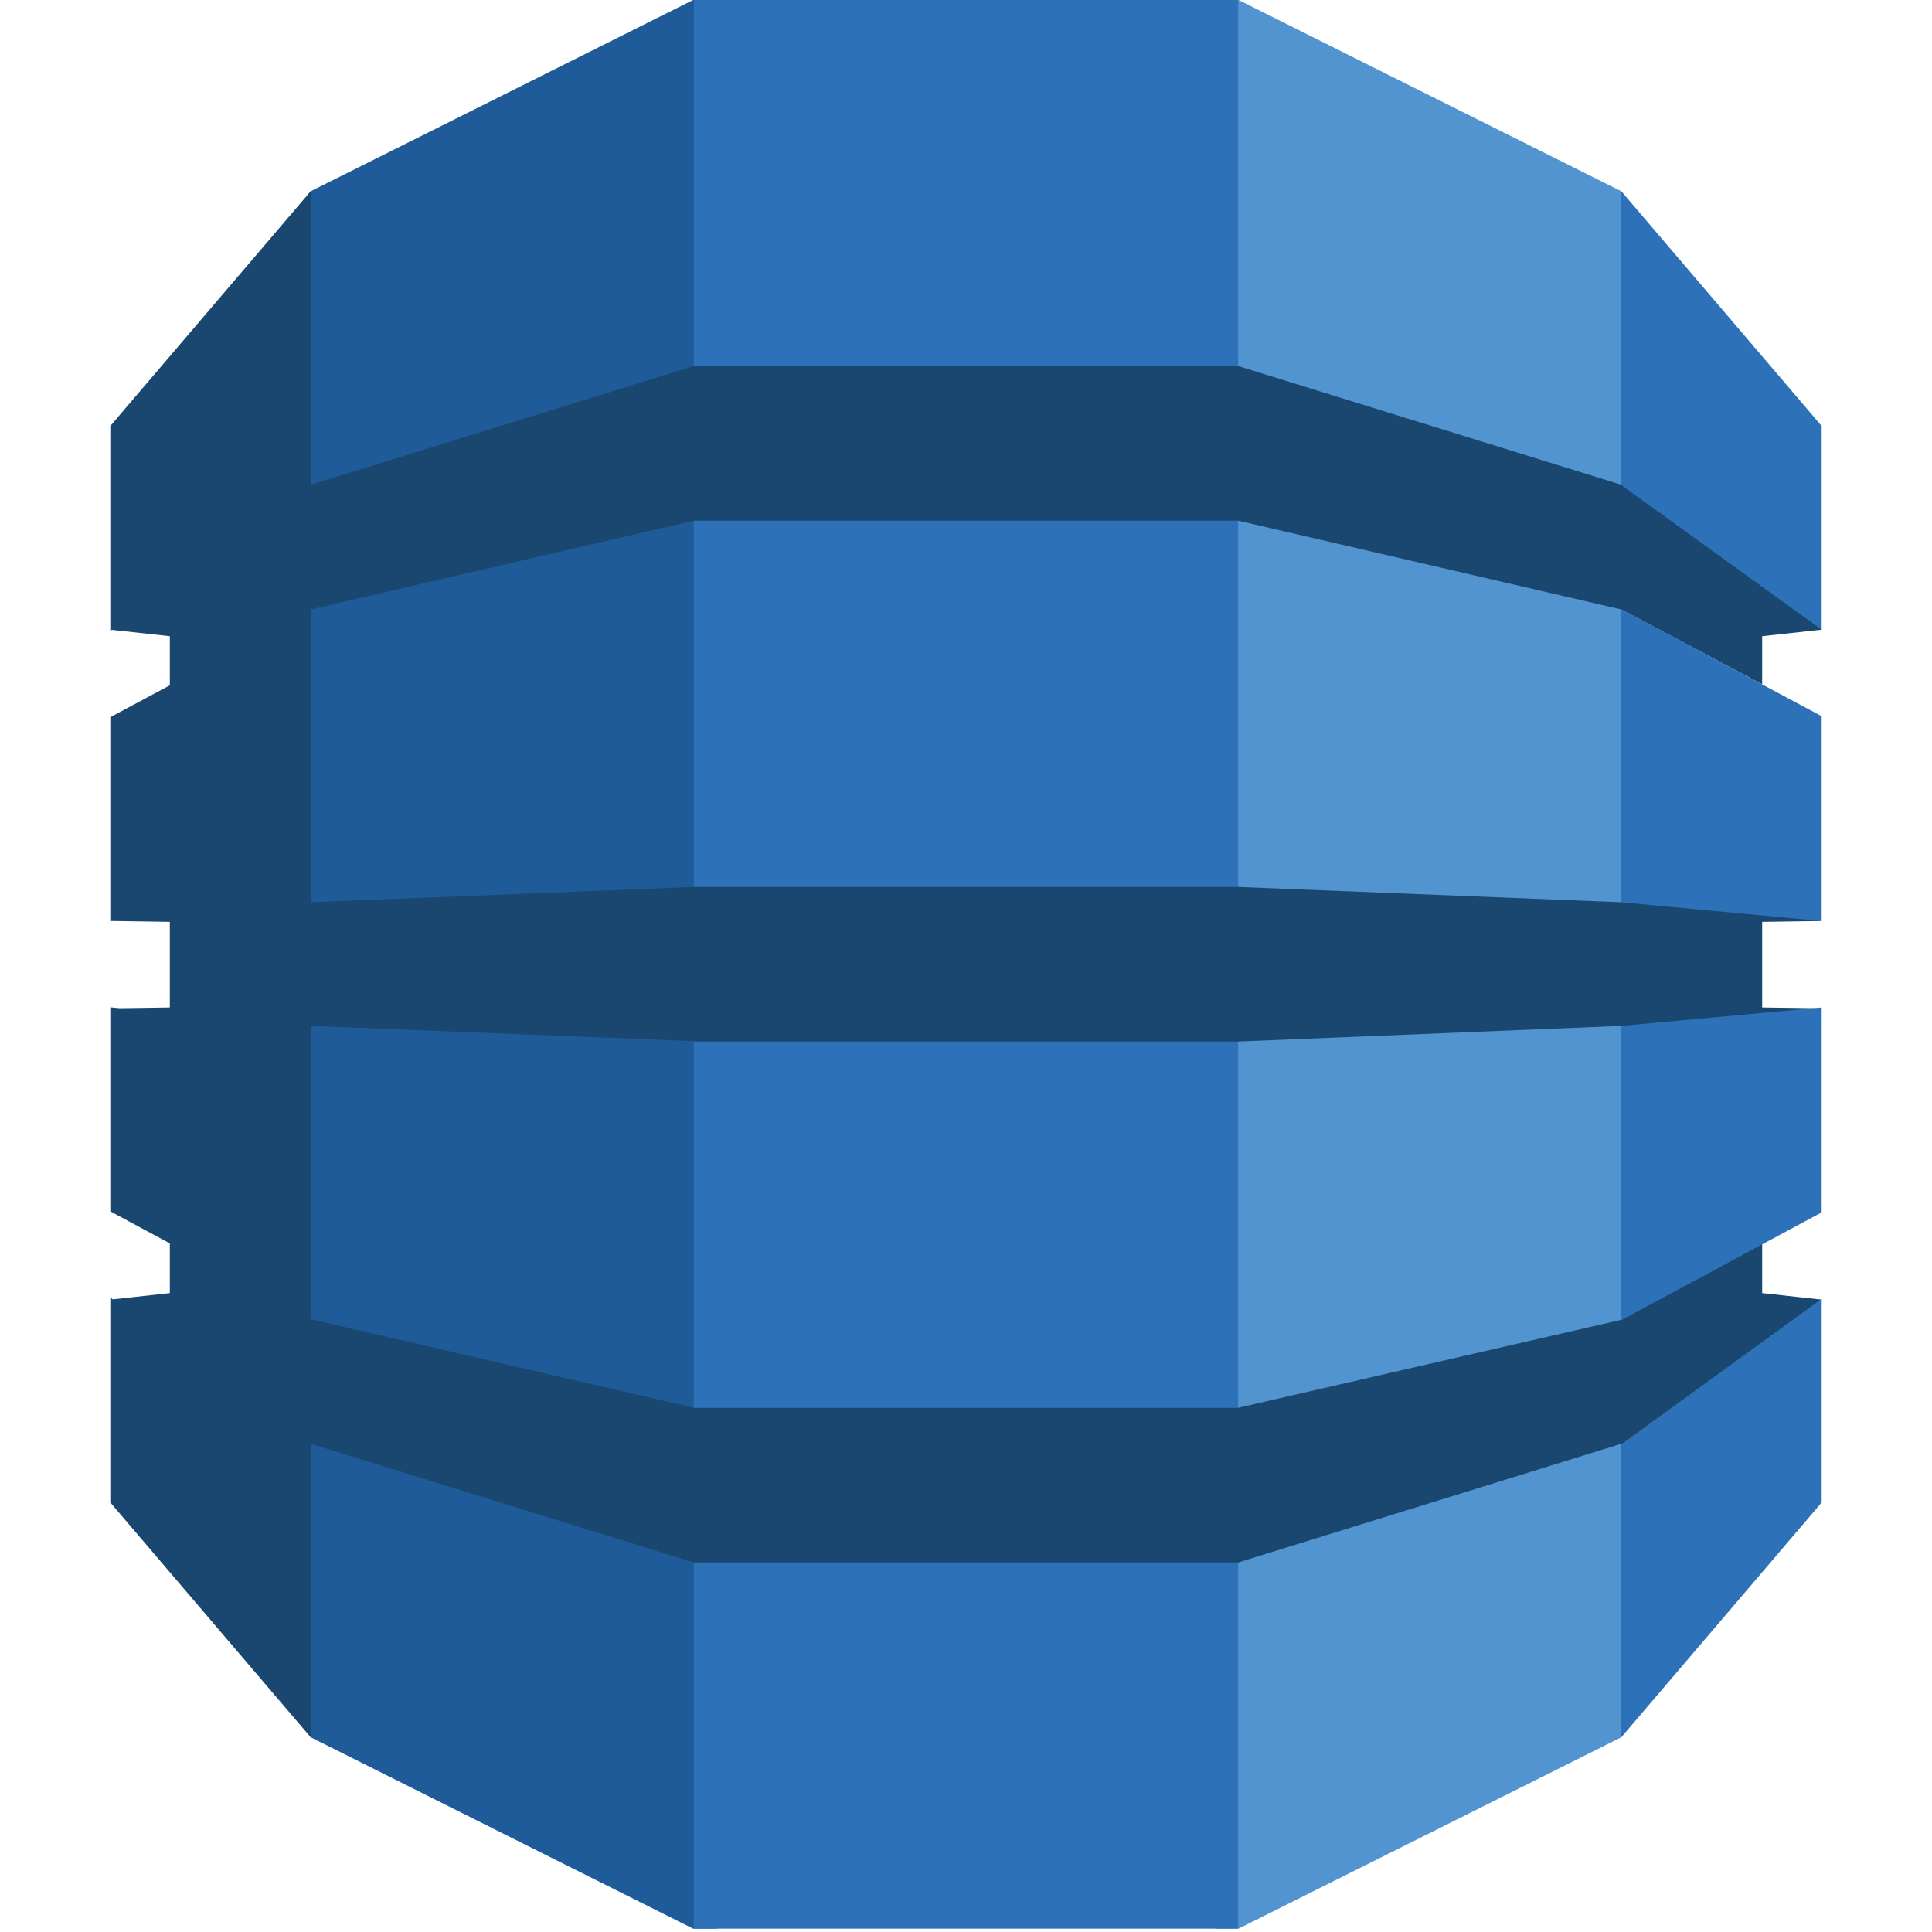
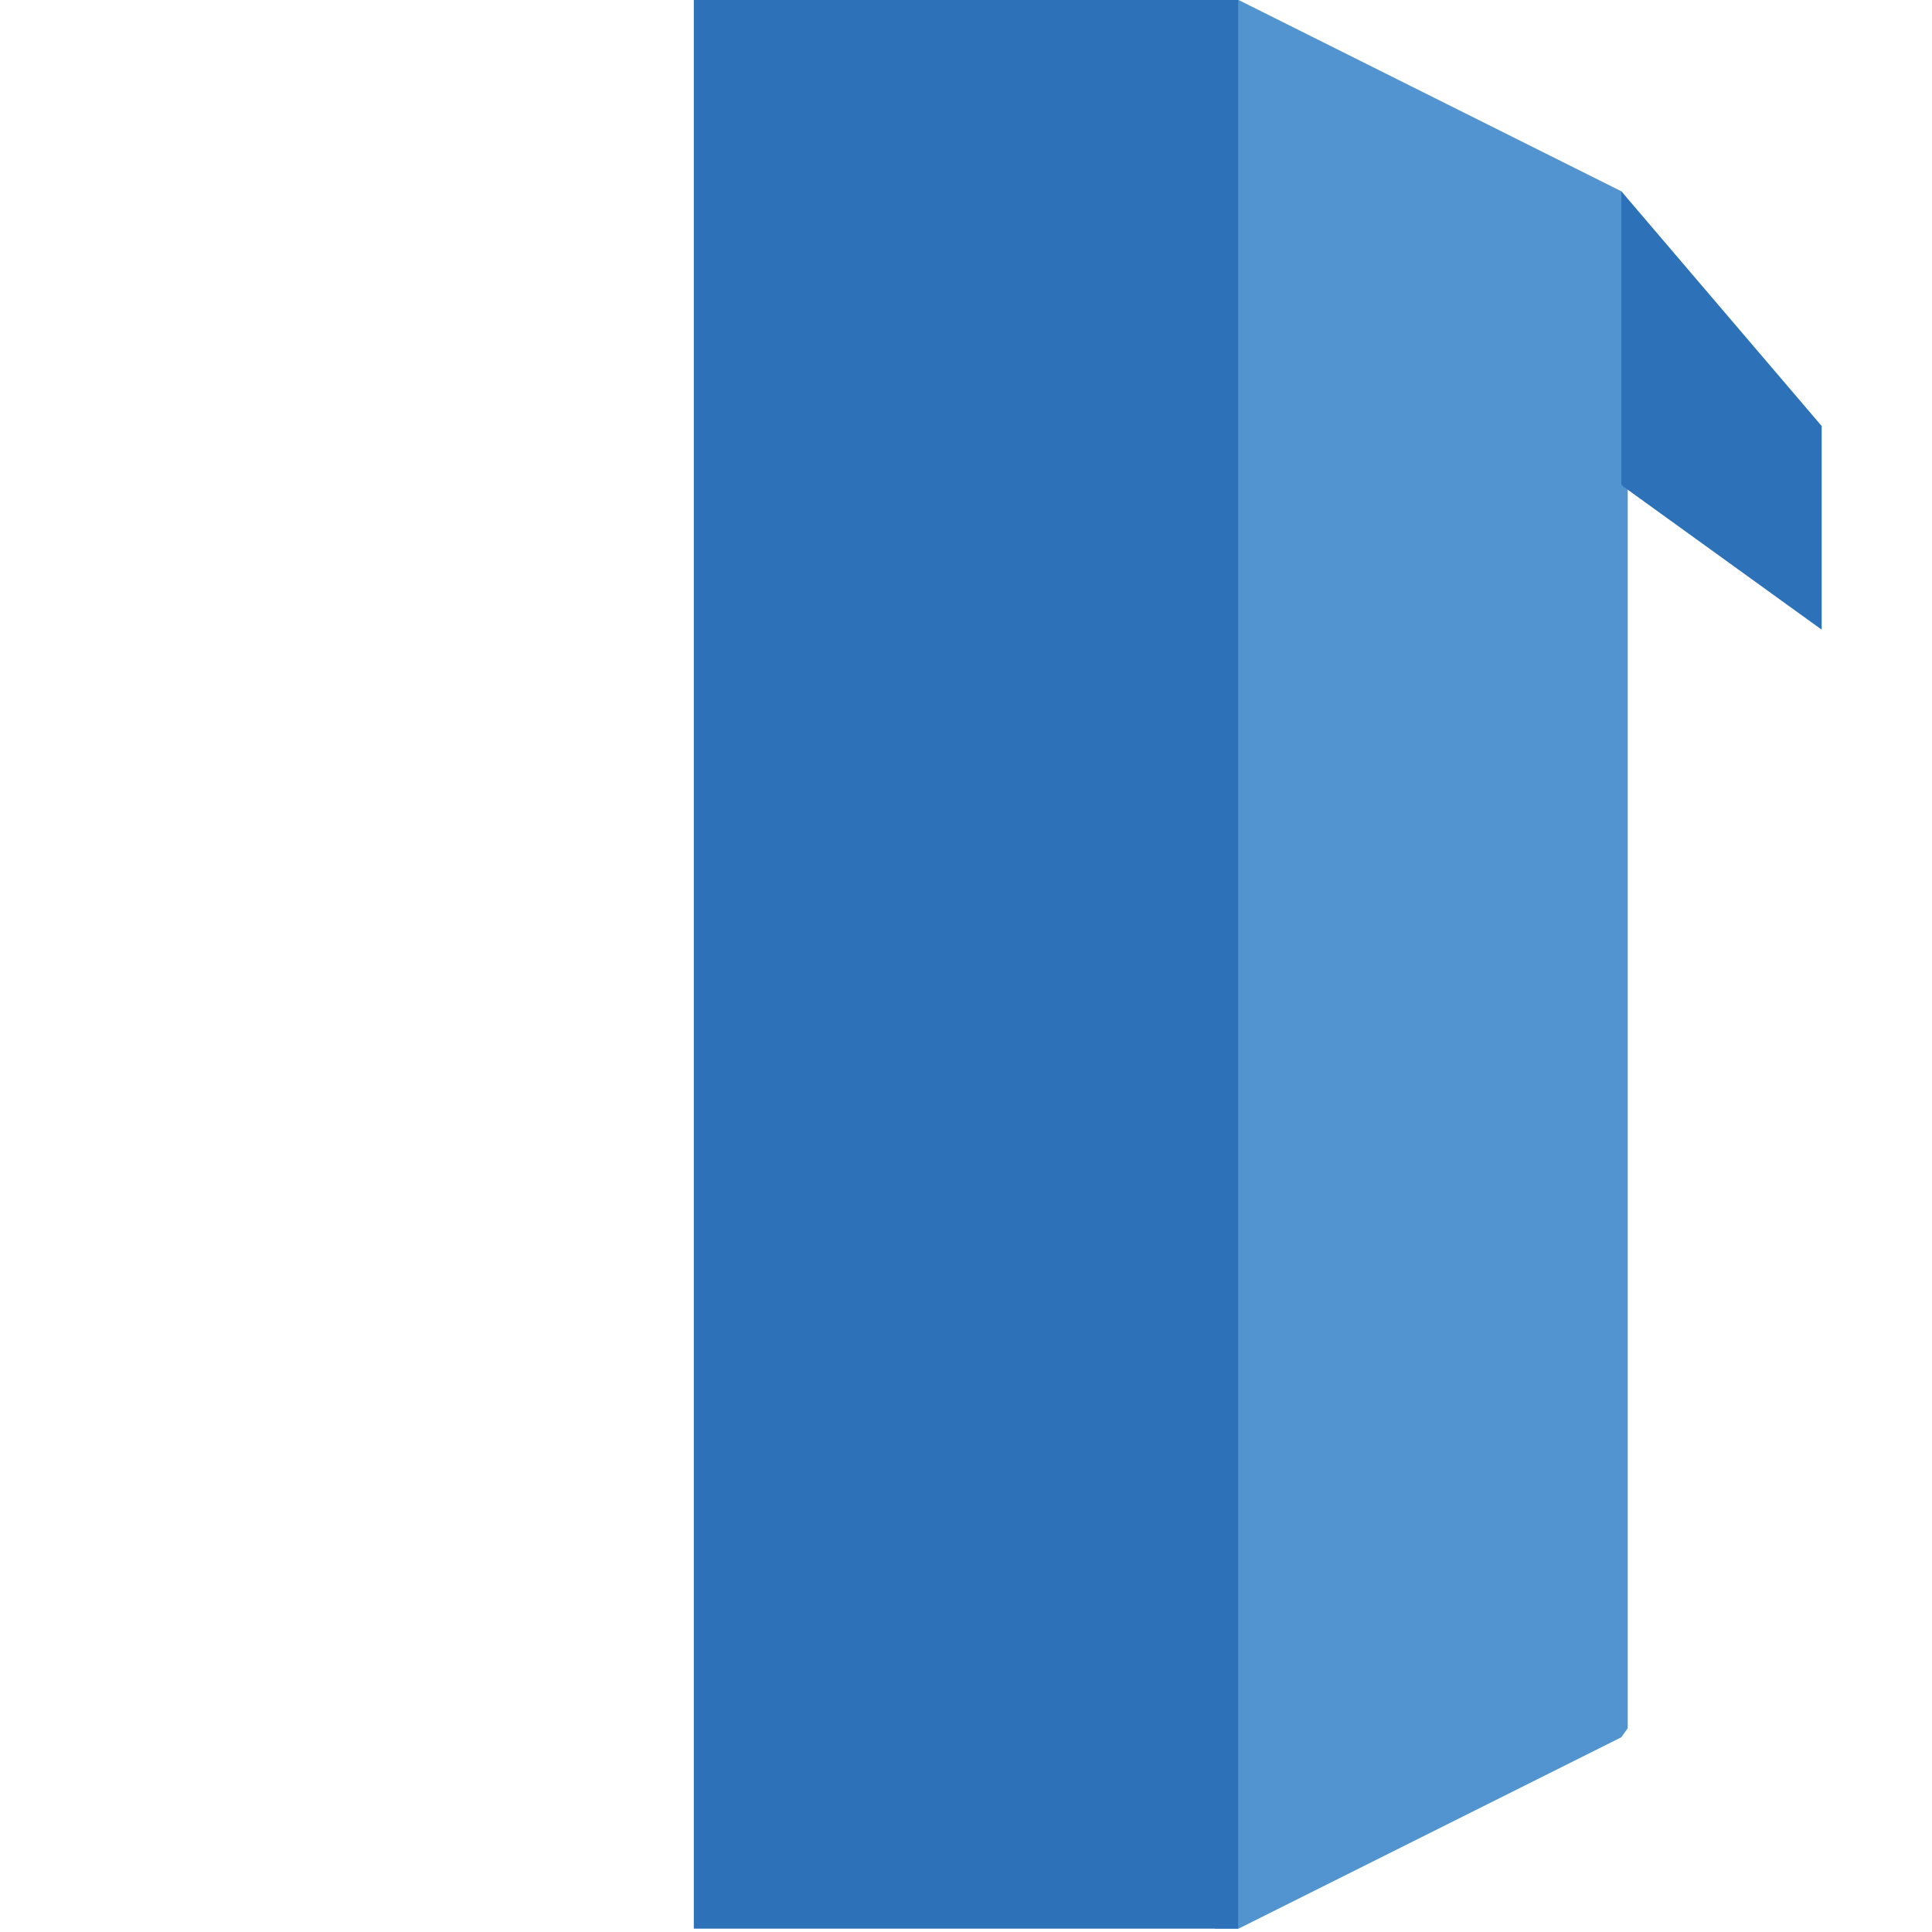
<svg xmlns="http://www.w3.org/2000/svg" width="60" height="60" viewBox="0 0 60 60" fill="none">
  <path d="M37.736 59.896H38.464L50.352 53.952L50.55 53.672V6.221L50.352 5.94L38.464 0H37.727L37.736 59.896Z" fill="#5294CF" />
-   <path d="M22.265 59.896H21.526L9.648 53.952L9.407 53.537L9.285 6.463L9.648 5.94L21.526 0H22.274L22.265 59.896Z" fill="#1F5B98" />
  <path d="M21.547 0H38.452V59.896H21.547V0Z" fill="#2D72B8" />
-   <path d="M56.575 28.602L56.173 28.513L50.437 27.979L50.352 28.021L38.453 27.545H21.547L9.648 28.021V18.947L9.636 18.954L9.648 18.927L21.547 16.17H38.453L50.352 18.927L54.726 21.253V19.758L56.575 19.555L56.383 19.182L50.53 14.997L50.352 15.055L38.453 11.368H21.547L9.648 15.055V5.94L3.426 13.23V19.596L3.474 19.561L5.274 19.758V21.283L3.426 22.273V28.607L3.474 28.602L5.274 28.629V31.288L3.721 31.311L3.426 31.283V37.62L5.274 38.614V40.158L3.503 40.353L3.426 40.295V46.661L9.648 53.952V44.837L21.547 48.524H38.453L50.387 44.826L50.545 44.896L56.322 40.772L56.575 40.361L54.726 40.158V38.645L54.484 38.549L50.53 40.68L50.387 40.979L38.453 43.72V43.723H21.547V43.72L9.648 40.967V31.86L21.547 32.334V32.346H38.453L50.352 31.86L50.623 31.985L56.182 31.506L56.575 31.314L54.726 31.288V28.629L56.575 28.602Z" fill="#1A476F" />
-   <path d="M50.352 44.837V53.952L56.574 46.661V40.337L50.388 44.827L50.352 44.837Z" fill="#2D72B8" />
-   <path d="M50.352 40.987L50.388 40.979L56.574 37.651V31.288L50.352 31.86V40.987Z" fill="#2D72B8" />
-   <path d="M50.388 18.936L50.352 18.928V28.021L56.574 28.603V22.243L50.388 18.936Z" fill="#2D72B8" />
  <path d="M50.388 15.091L56.574 19.555V13.231L50.352 5.94V15.055L50.388 15.067V15.091Z" fill="#2D72B8" />
</svg>